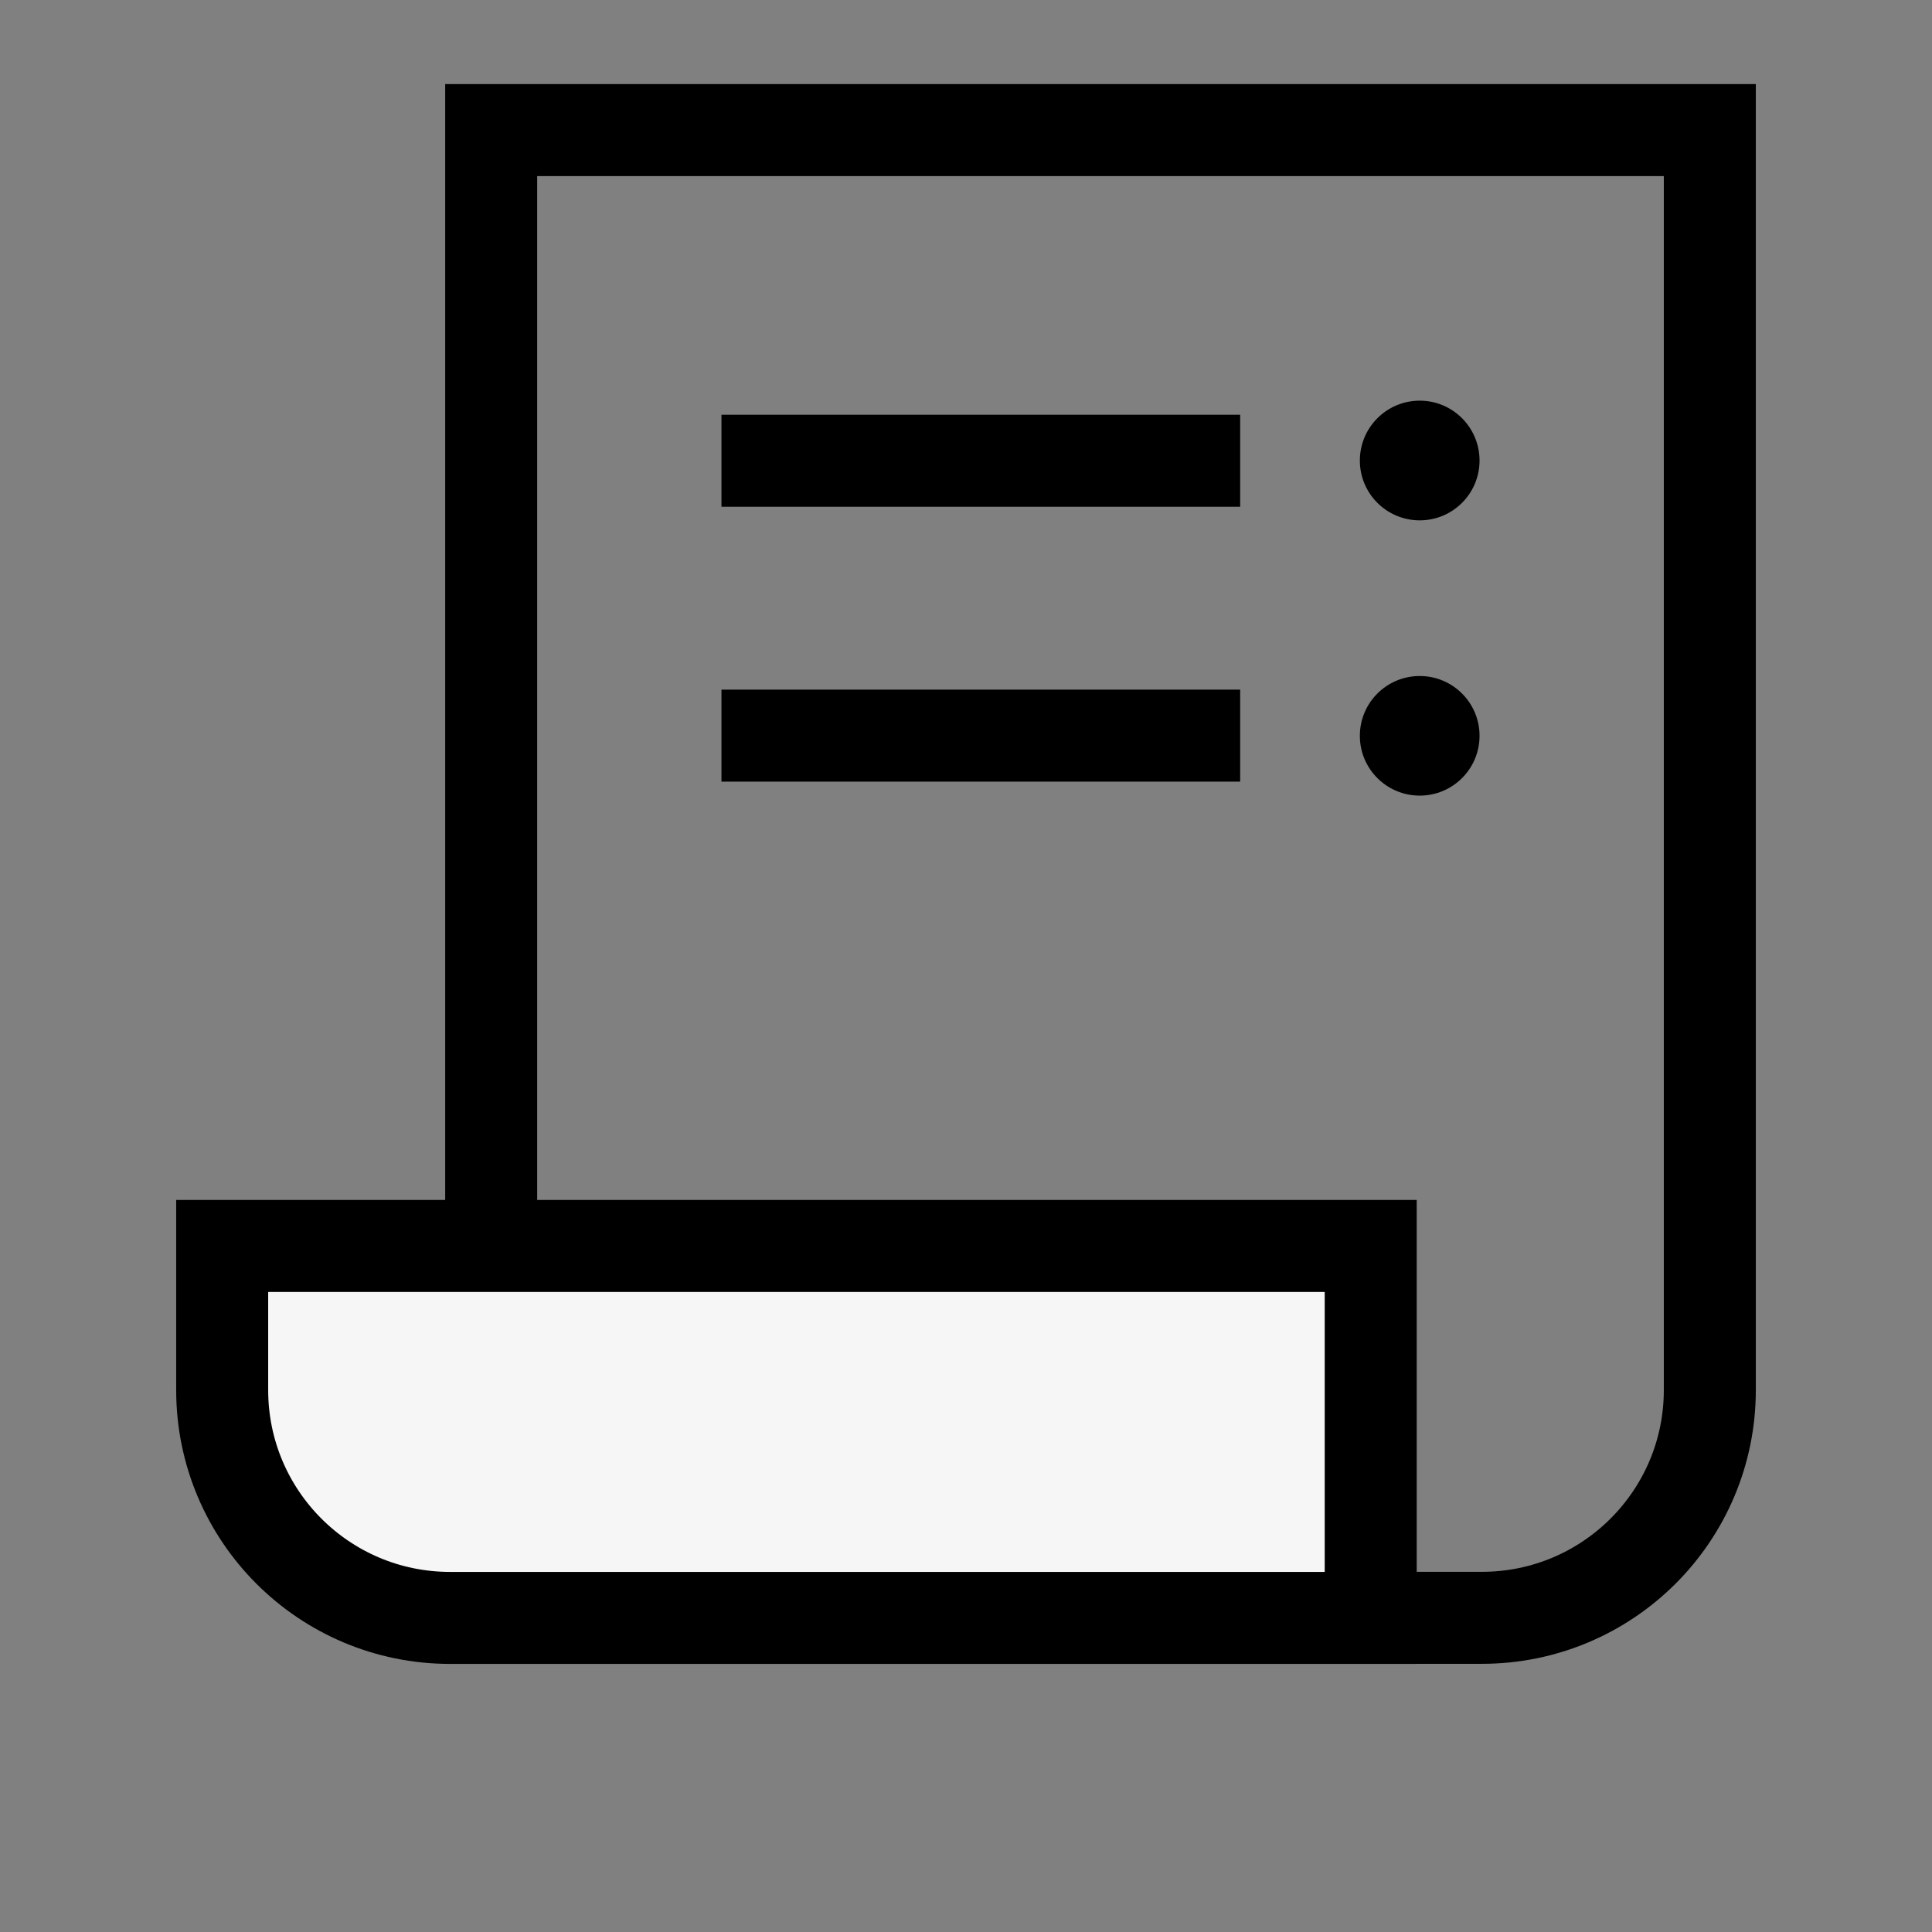
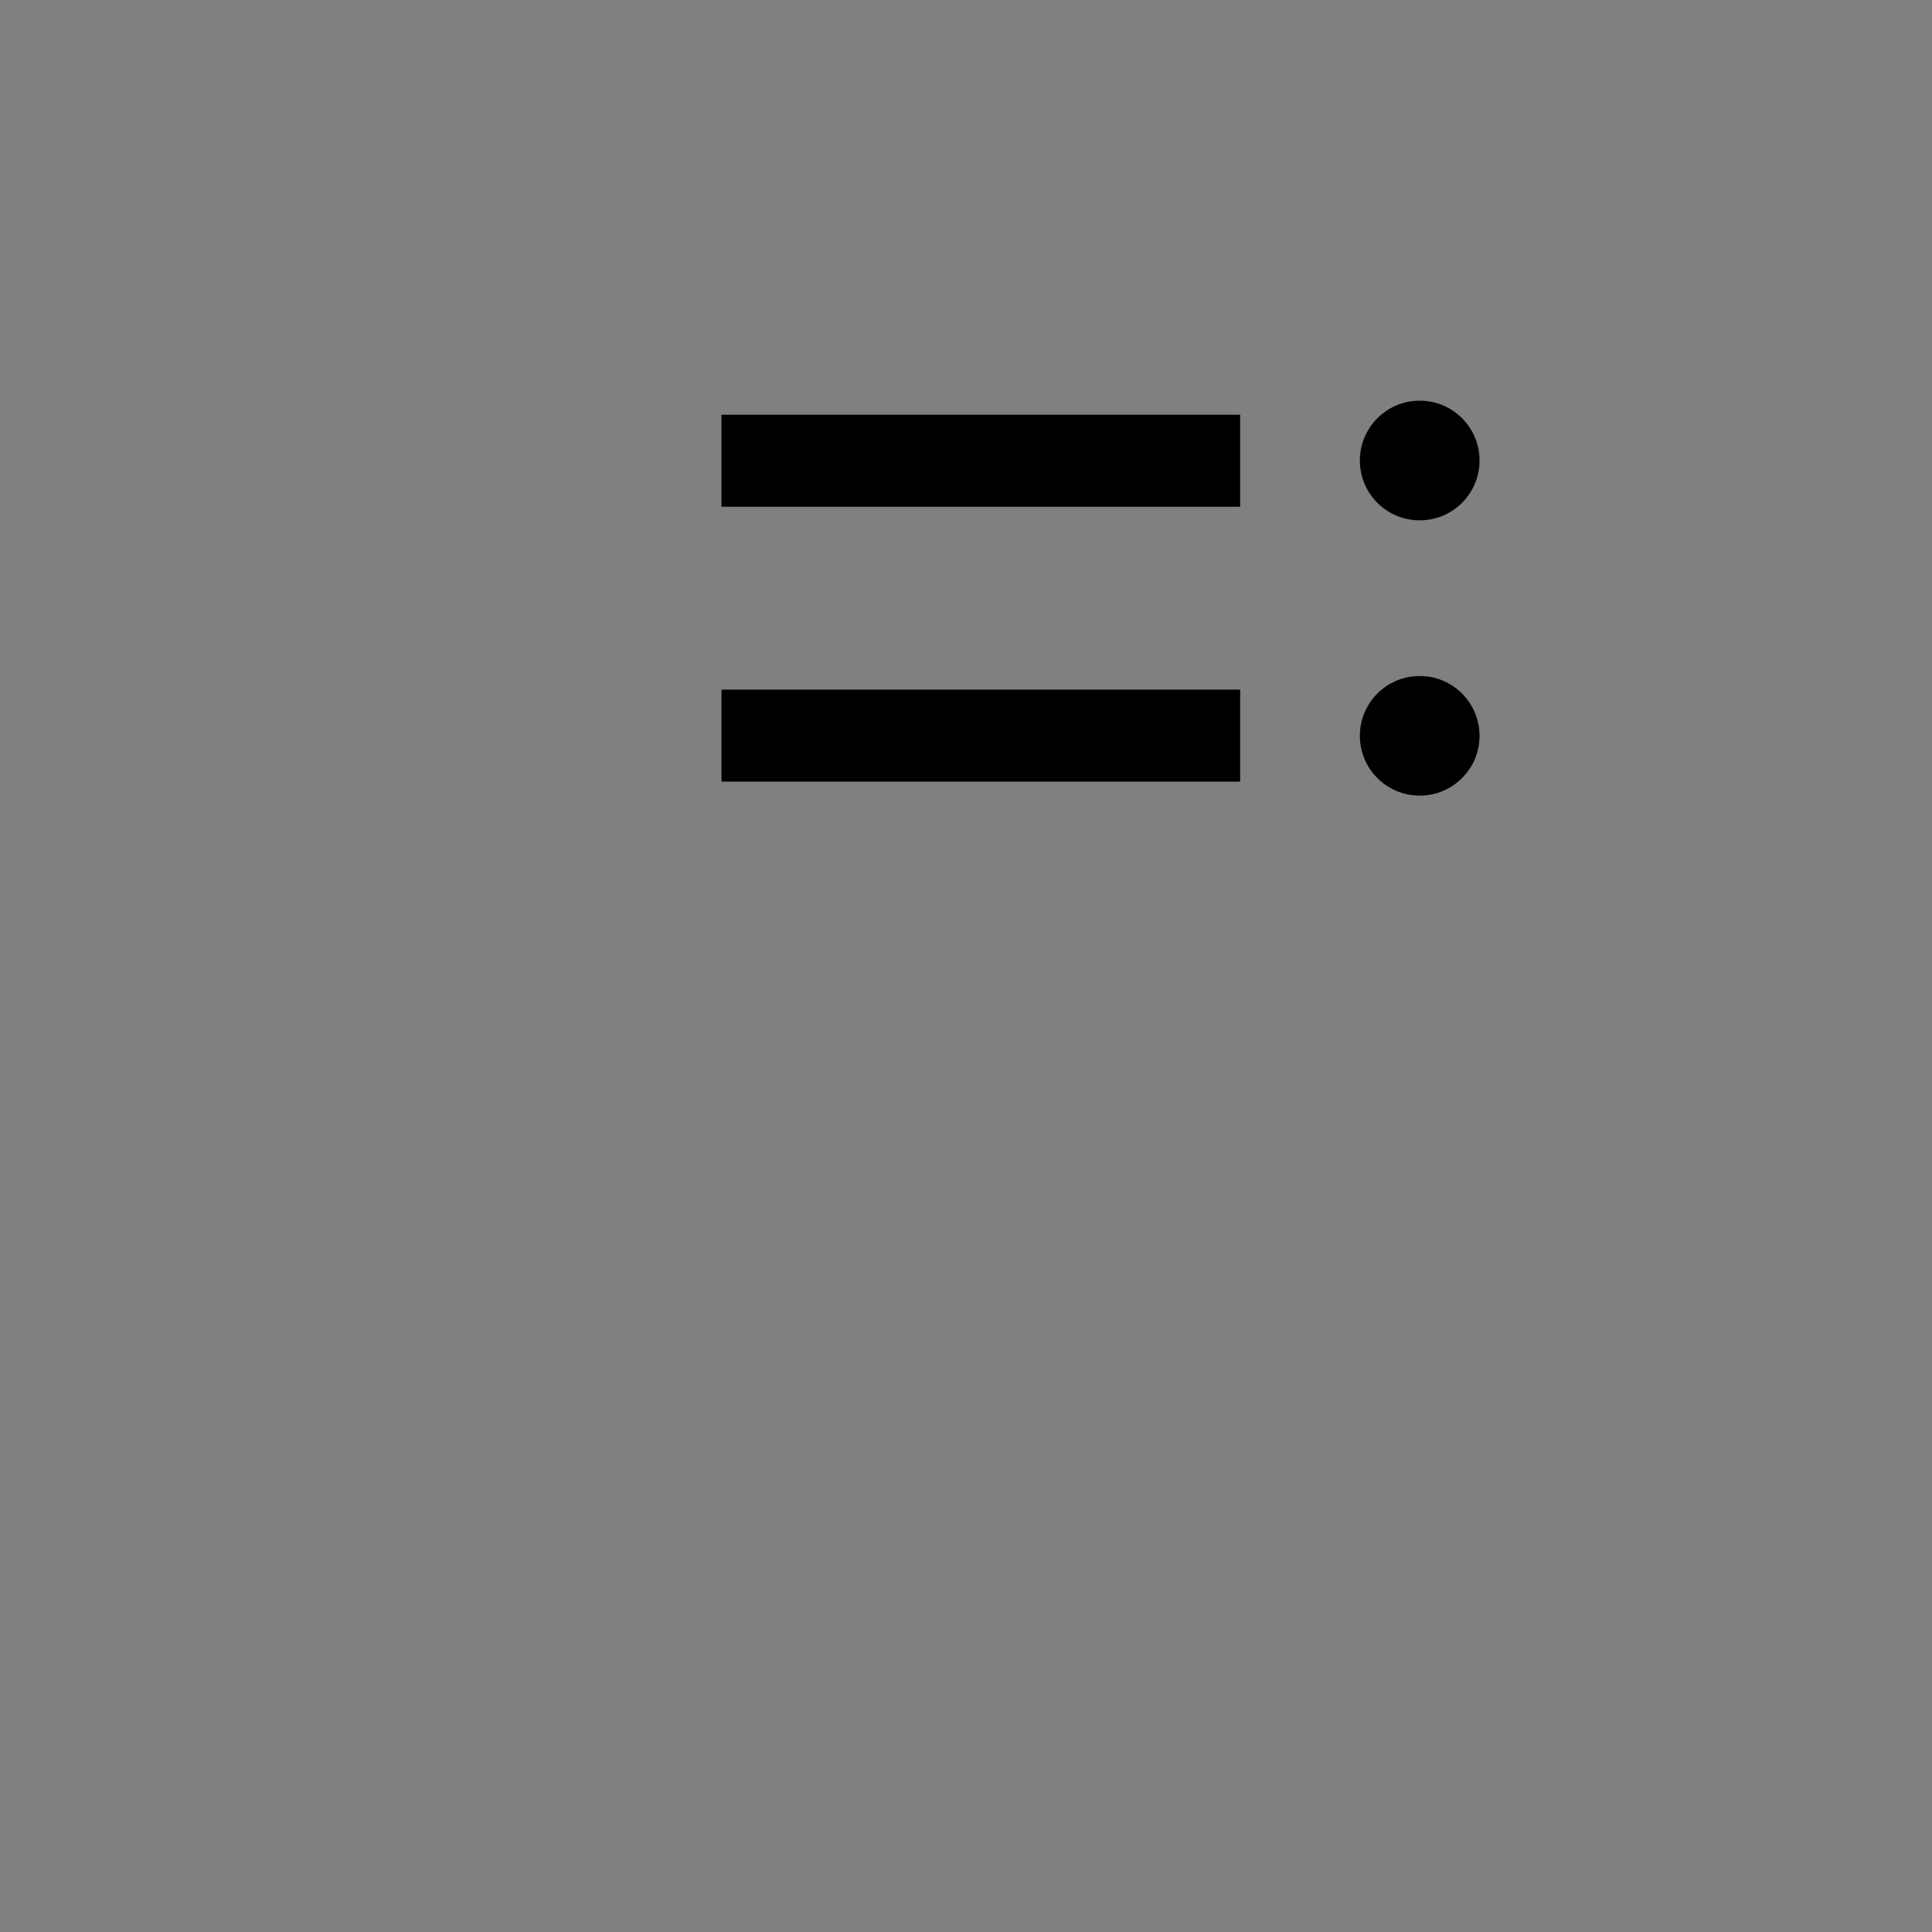
<svg xmlns="http://www.w3.org/2000/svg" width="20" height="20" viewBox="-1 0 21 21" fill="none">
  <rect x="-1" y="0" width="21" height="21" fill="#808080" stroke="none" />
  <g clip-path="url(#clip0_4757_136868)">
-     <path d="M4.339 1.414H17.585V15.109C17.585 16.477 16.476 17.585 15.107 17.585H4.339V1.414Z" stroke="black" stroke-miterlimit="10" />
-     <path d="M1.415 13.543H13.899V17.586H3.893C2.524 17.586 1.415 16.478 1.415 15.109V13.543Z" fill="#F6F6F6" stroke="black" stroke-miterlimit="10" />
    <path d="M6.842 5.008H12.48" stroke="black" stroke-miterlimit="10" />
    <path d="M14.432 5.656C14.791 5.656 15.082 5.365 15.082 5.006C15.082 4.647 14.791 4.355 14.432 4.355C14.072 4.355 13.781 4.647 13.781 5.006C13.781 5.365 14.072 5.656 14.432 5.656Z" fill="black" />
    <path d="M6.842 7.996H12.48" stroke="black" stroke-miterlimit="10" />
    <path d="M14.432 8.648C14.791 8.648 15.082 8.357 15.082 7.998C15.082 7.639 14.791 7.348 14.432 7.348C14.072 7.348 13.781 7.639 13.781 7.998C13.781 8.357 14.072 8.648 14.432 8.648Z" fill="black" />
  </g>
  <defs>
    <clipPath id="clip0_4757_136868">
      <rect width="19" height="19" fill="white" />
    </clipPath>
  </defs>
</svg>